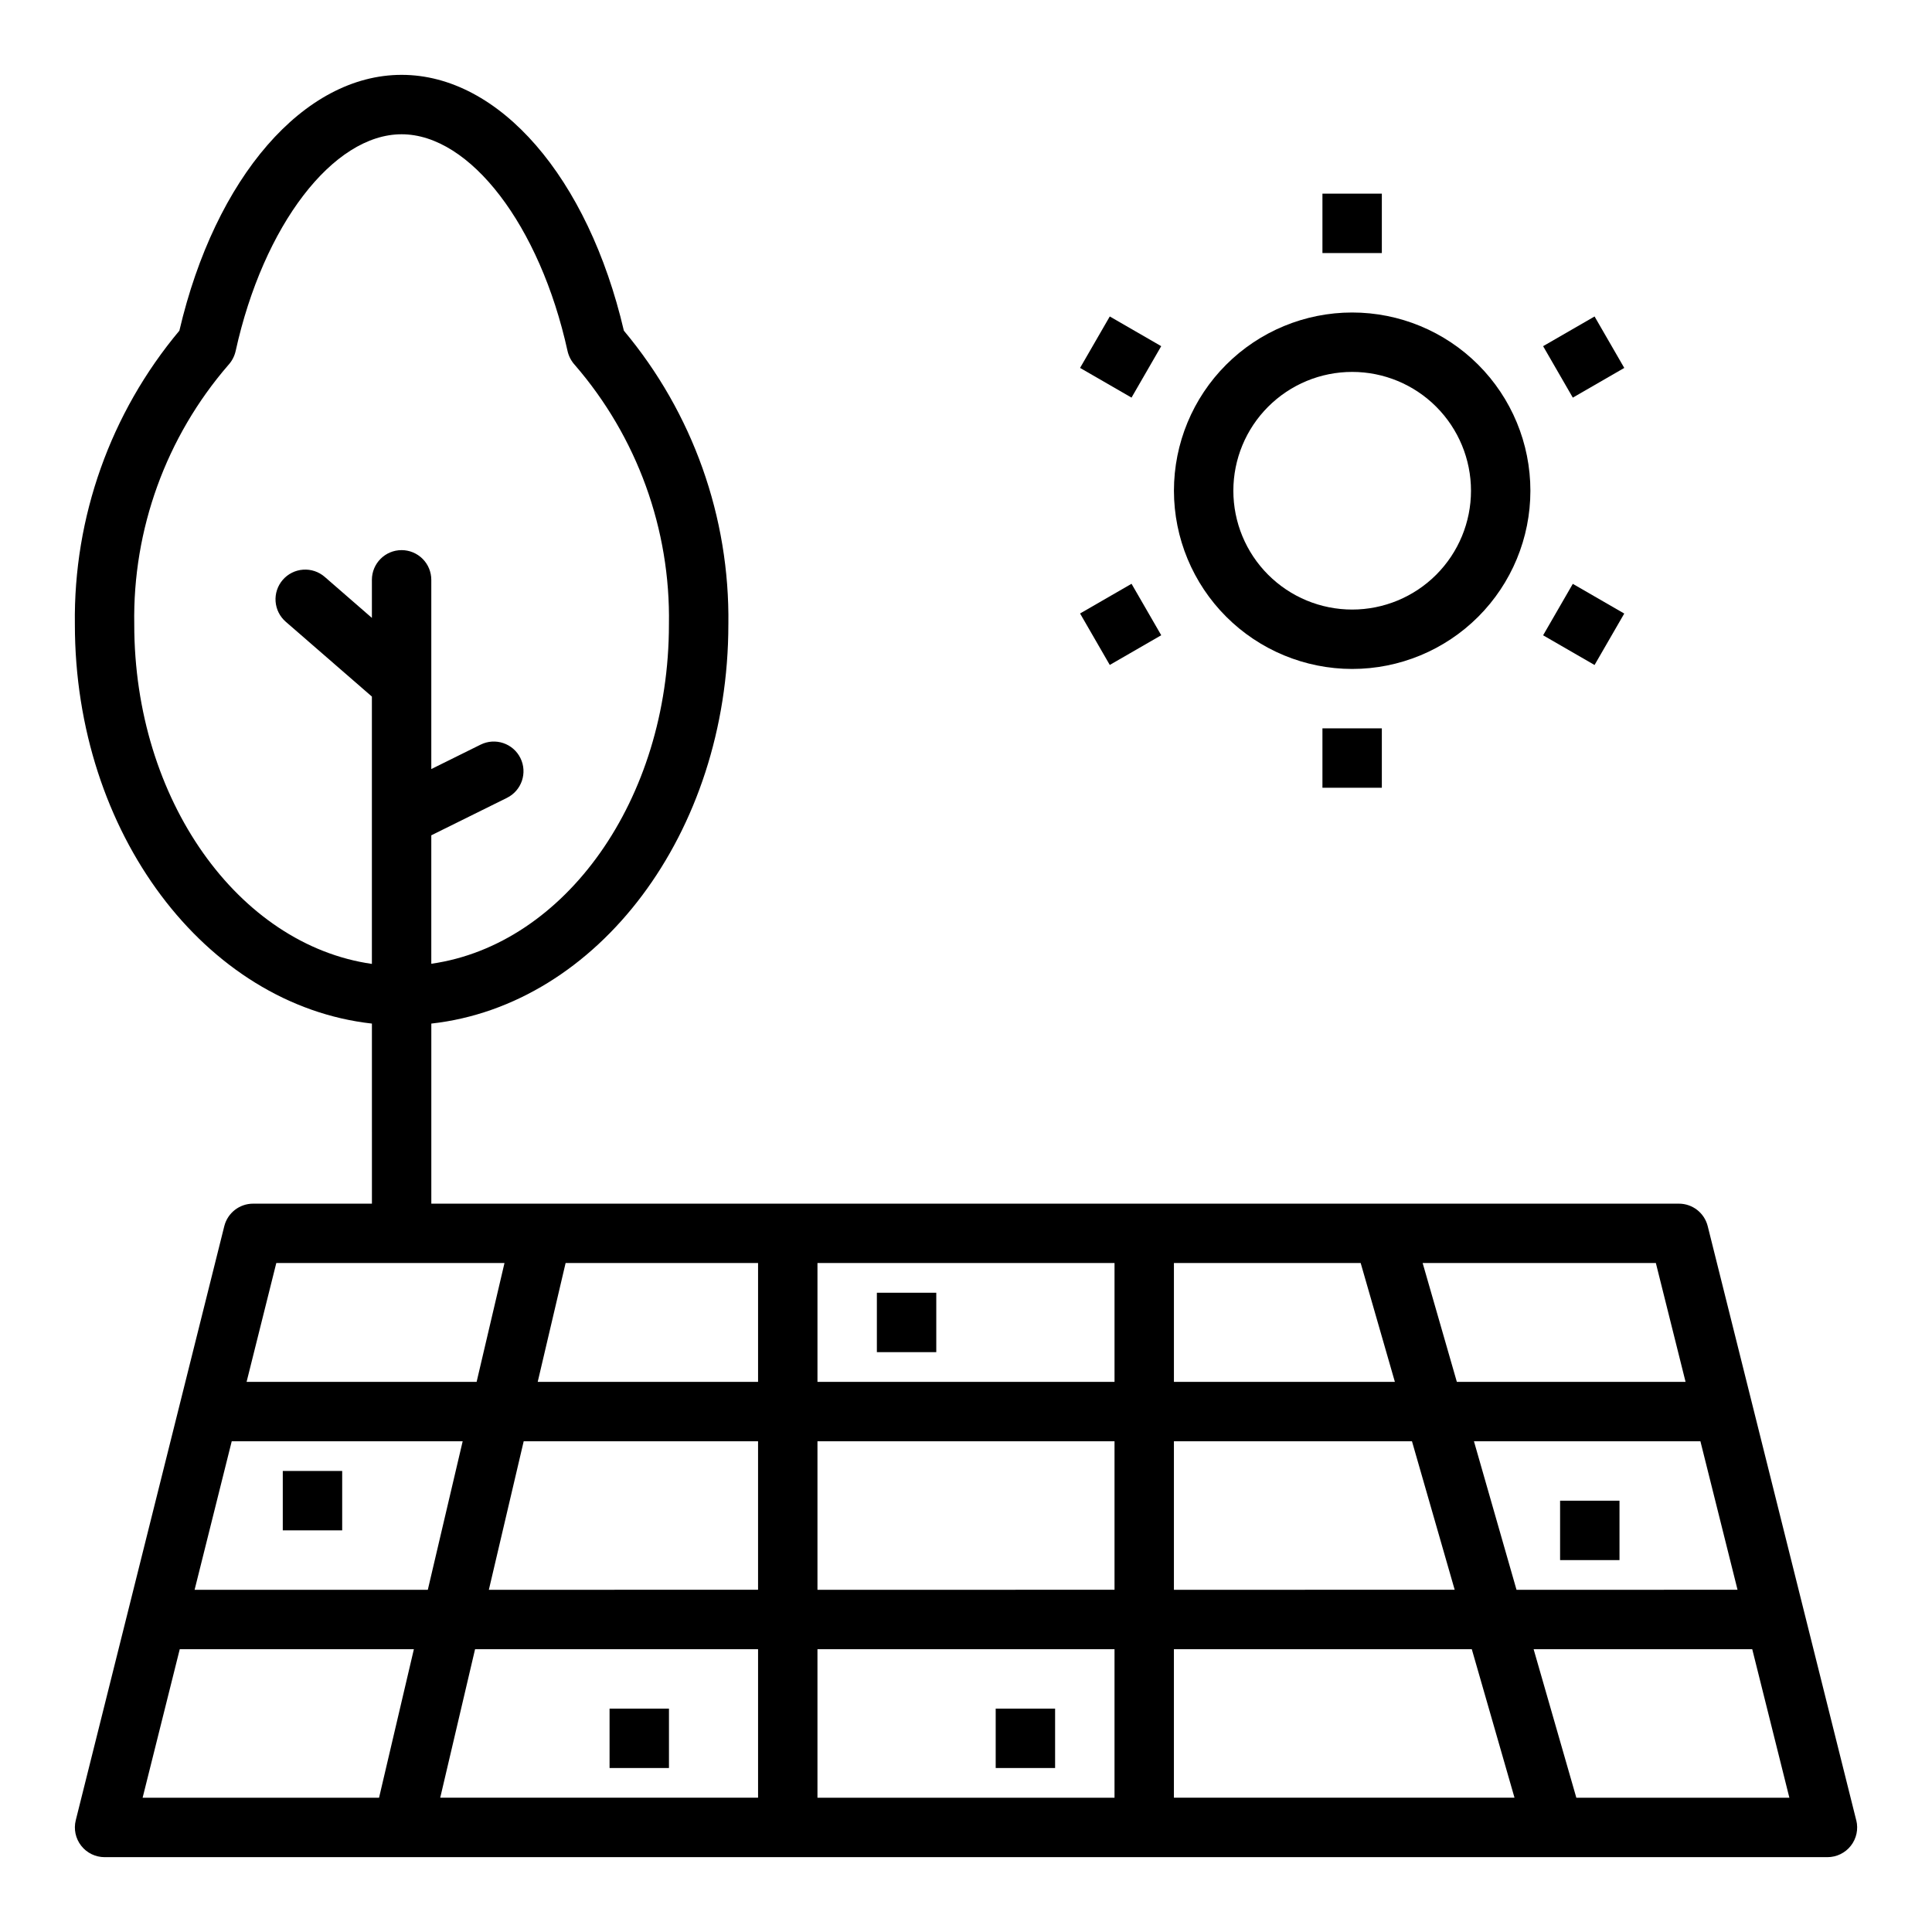
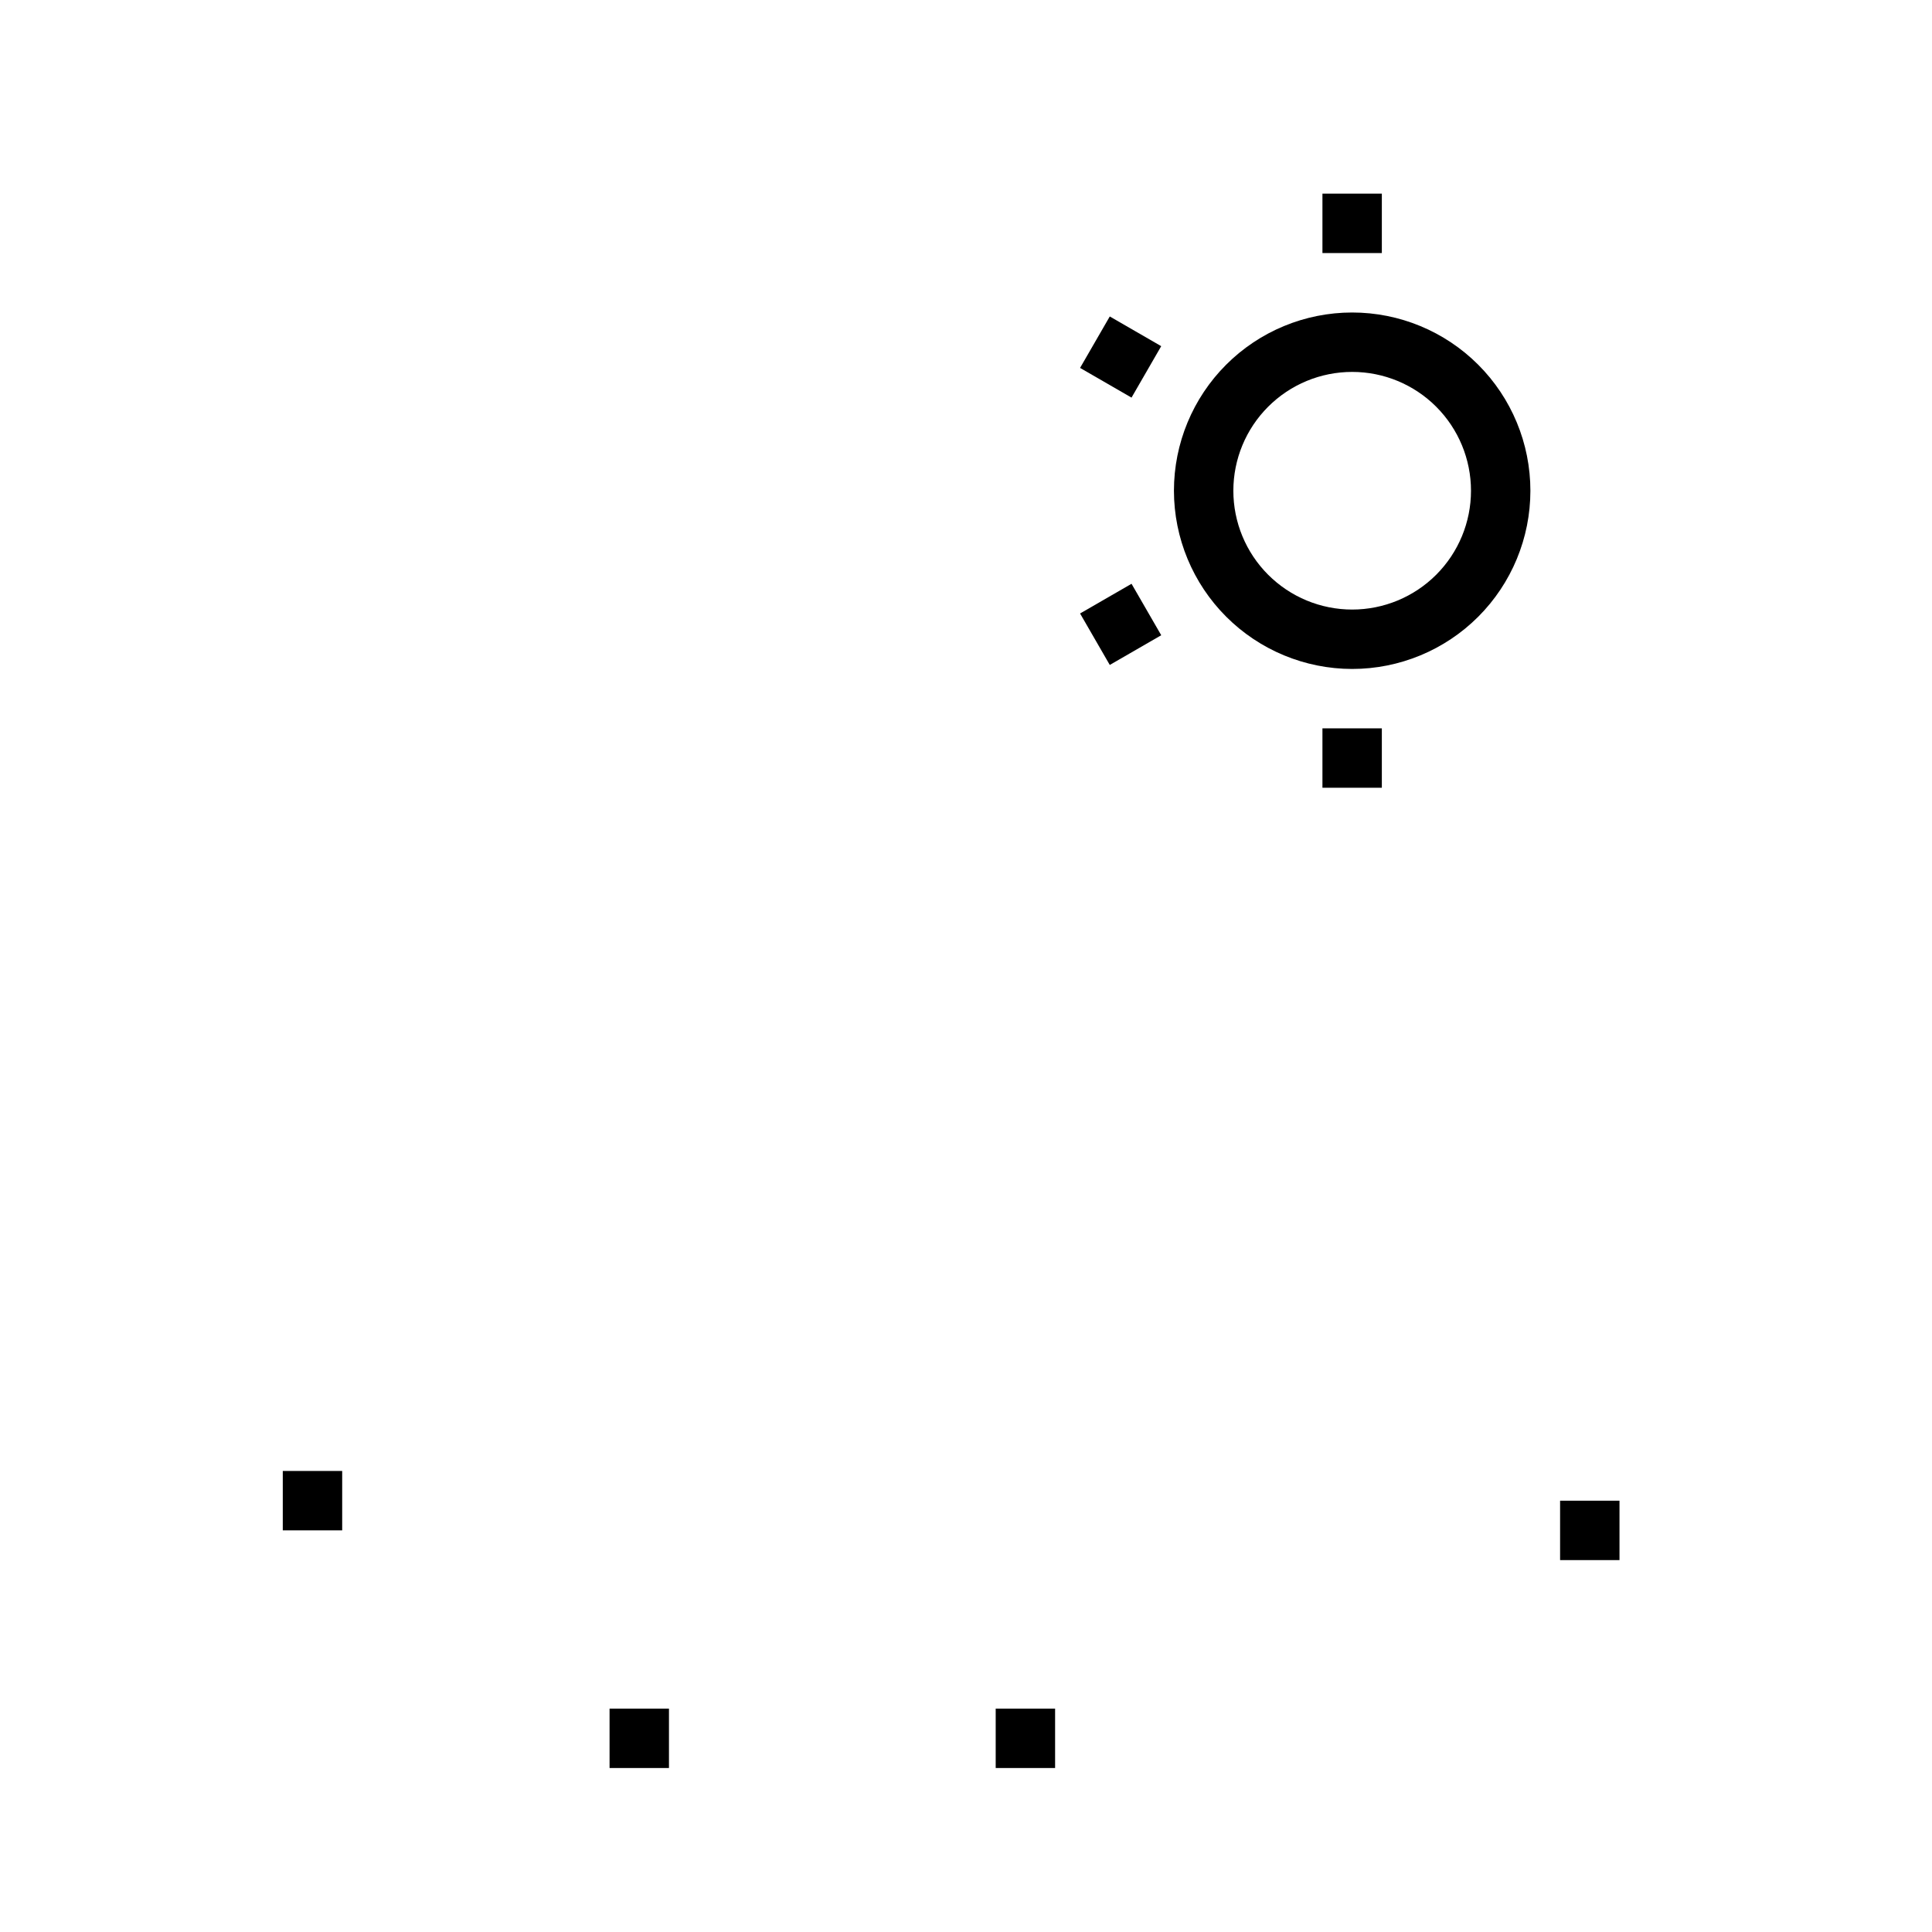
<svg xmlns="http://www.w3.org/2000/svg" fill="#000000" width="800px" height="800px" version="1.1" viewBox="144 144 512 512">
  <g>
-     <path d="m635.92 626.38-39.359-157.44c-0.879-3.504-4.023-5.957-7.637-5.957h-330.62v-47.723c44.082-4.902 78.719-50.445 78.719-105.79h0.004c0.383-28.422-9.441-56.043-27.695-77.836-9.5-40.645-33.008-67.797-58.898-67.797-25.891 0-49.398 27.152-58.898 67.797-18.25 21.793-28.078 49.414-27.695 77.836 0 55.34 34.637 100.88 78.719 105.79l0.004 47.723h-31.488c-3.609 0-6.758 2.453-7.637 5.957l-39.359 157.44c-0.59 2.352-0.062 4.844 1.43 6.754 1.492 1.914 3.781 3.031 6.207 3.031h456.58c2.422 0 4.711-1.117 6.203-3.031 1.492-1.91 2.019-4.402 1.43-6.754zm-456.34-316.91c-0.438-25.199 8.438-49.676 24.93-68.738 0.965-1.051 1.633-2.336 1.945-3.731 7.328-33.273 25.82-57.418 43.973-57.418 18.152 0 36.645 24.145 43.973 57.418 0.312 1.395 0.98 2.68 1.945 3.731 16.492 19.062 25.367 43.539 24.93 68.738 0 46.516-27.605 84.906-62.977 89.938v-34.043l20.059-9.926v-0.004c3.891-1.93 5.484-6.644 3.559-10.539-1.93-3.894-6.652-5.488-10.547-3.559l-13.07 6.473v-50.145c0-2.09-0.828-4.094-2.305-5.566-1.477-1.477-3.477-2.309-5.566-2.309-4.348 0-7.871 3.527-7.871 7.875v10.086l-12.508-10.875c-1.578-1.367-3.637-2.055-5.719-1.906-2.082 0.145-4.023 1.117-5.391 2.695-1.367 1.574-2.055 3.633-1.906 5.715 0.148 2.082 1.117 4.023 2.695 5.391l22.828 19.828v70.848c-35.371-5.066-62.977-43.461-62.977-89.977zm275.52 255.84v-39.363h63.086l11.32 39.359zm78.941 15.742 11.32 39.359h-90.262v-39.359zm-260.49-15.742 9.234-39.359 62.109-0.004v39.359zm71.344 15.742v39.359h-84.23l9.234-39.359zm-87.52-15.742h-61.805l9.84-39.359h61.203zm29.125-55.105 7.391-31.488h51.004v31.488zm74.137 15.742h78.723v39.359l-78.723 0.004zm94.465-15.742v-31.488h49.492l9.062 31.488zm79.508 15.742h60.016l9.84 39.359-58.574 0.004zm56.082-15.742h-60.613l-9.062-31.488h61.805zm-151.33-31.488v31.488h-78.723v-31.488zm-222.14 0h60.473l-7.383 31.488h-60.961zm-25.586 102.34h62.047l-9.23 39.359h-62.656zm169 39.359v-39.359h78.723v39.359zm201.11 0-11.32-39.359h57.938l9.84 39.359z" />
    <path d="m502.34 321.28c12.527 0 24.539-4.977 33.398-13.832 8.855-8.859 13.832-20.871 13.832-33.398s-4.977-24.543-13.832-33.398c-8.859-8.859-20.871-13.836-33.398-13.836-12.527 0-24.543 4.977-33.398 13.836-8.859 8.855-13.836 20.871-13.836 33.398 0.012 12.523 4.992 24.527 13.848 33.383 8.855 8.855 20.863 13.836 33.387 13.848zm0-78.719c8.352 0 16.359 3.316 22.266 9.223 5.902 5.906 9.223 13.914 9.223 22.266s-3.32 16.359-9.223 22.266c-5.906 5.902-13.914 9.223-22.266 9.223-8.352 0-16.363-3.32-22.266-9.223-5.906-5.906-9.223-13.914-9.223-22.266s3.316-16.359 9.223-22.266c5.902-5.906 13.914-9.223 22.266-9.223z" />
    <path d="m494.46 195.32h15.742v15.742h-15.742z" />
    <path d="m430.23 241.5 7.871-13.633 13.633 7.871-7.871 13.633z" />
    <path d="m430.23 306.58 13.637-7.871 7.871 13.637-13.637 7.871z" />
    <path d="m494.46 337.02h15.742v15.742h-15.742z" />
-     <path d="m552.94 312.36 7.871-13.633 13.633 7.871-7.871 13.633z" />
-     <path d="m552.94 235.74 13.637-7.871 7.871 13.637-13.637 7.871z" />
-     <path d="m376.38 486.59h15.742v15.742h-15.742z" />
    <path d="m218.94 533.82h15.742v15.742h-15.742z" />
    <path d="m305.54 596.8h15.742v15.742h-15.742z" />
    <path d="m407.87 596.8h15.742v15.742h-15.742z" />
    <path d="m557.44 541.7h15.742v15.742h-15.742z" />
  </g>
</svg>